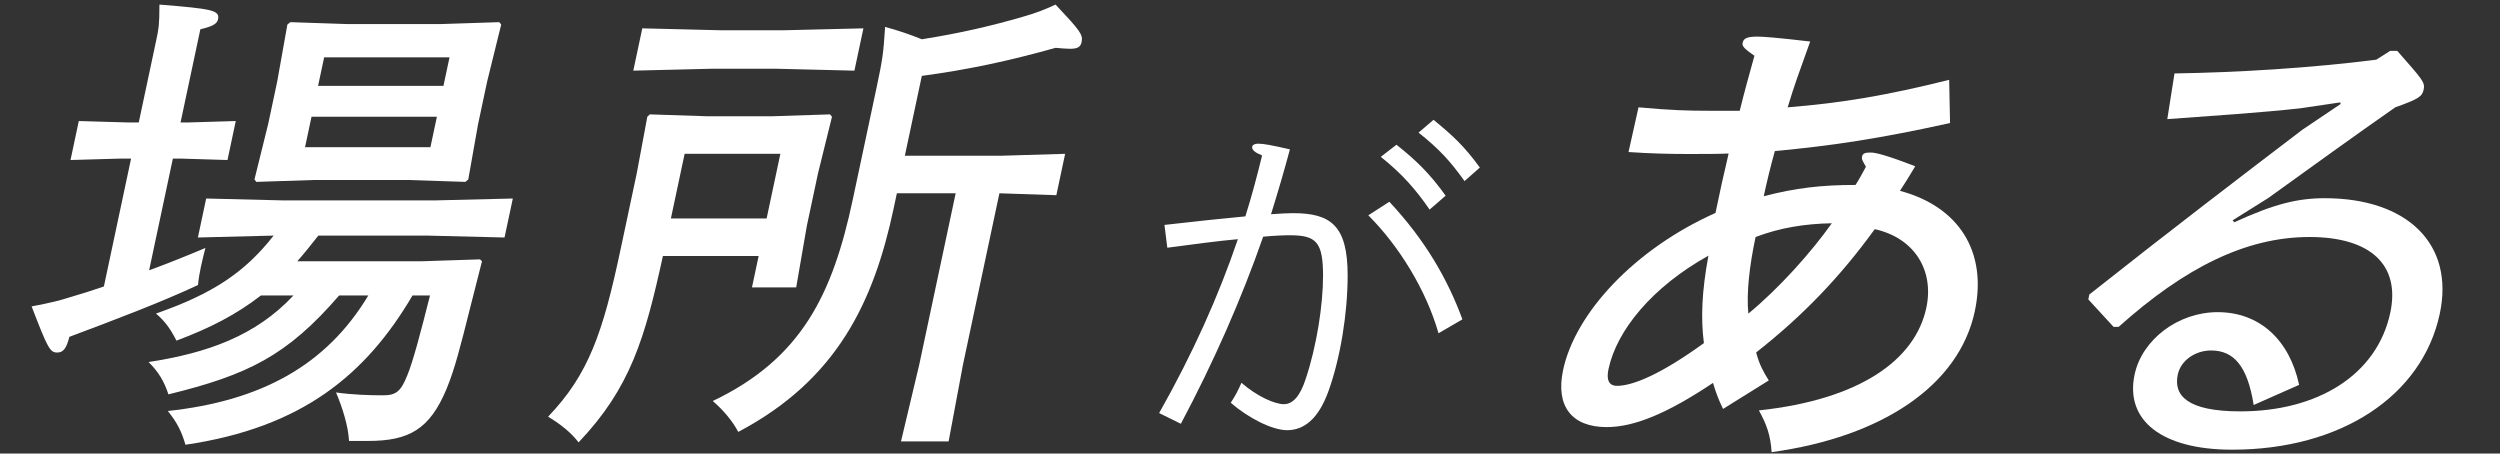
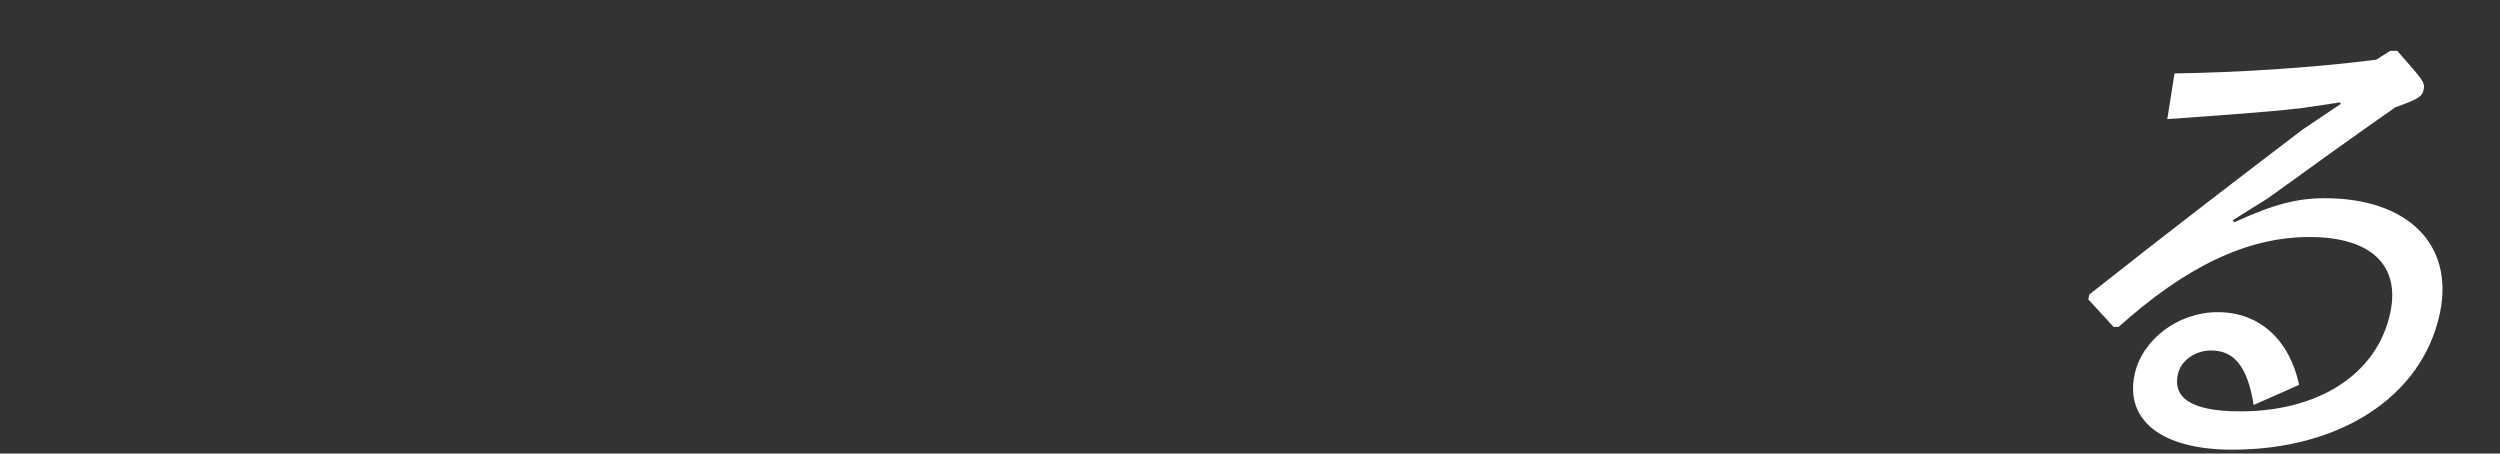
<svg xmlns="http://www.w3.org/2000/svg" width="463" height="84" viewBox="0 0 463 84" fill="none">
  <rect x="0" y="0" width="463" height="84" fill="#333333" stroke="none" />
-   <path d="M140.5 47.417H122.77C119.443 62.647 116.777 71.802 107.155 81.926C105.819 80.165 103.745 78.493 101.506 77.172C109.021 69.337 111.658 61.59 114.895 46.361L117.926 32.099L119.883 21.623L120.337 21.183L131.062 21.535H142.942L153.727 21.183L154.083 21.623L151.496 32.099L149.419 41.871L147.455 53.227H139.265L140.5 47.417ZM141.979 40.462L144.523 28.49H126.793L124.249 40.462H141.979ZM170.722 14.053L167.579 28.842H185.399L197.263 28.49L195.635 36.149L185.09 35.797L178.335 67.577L175.683 81.75H166.863L170.235 67.577L176.99 35.797H166.1L165.52 38.526C161.834 55.868 155.075 70.306 136.727 79.989C135.699 78.053 134.059 76.028 132.003 74.267C148.429 66.432 154.195 54.548 157.937 36.941L162.316 16.341C163.495 10.795 163.61 9.827 163.92 4.985C166.219 5.601 168.57 6.394 170.723 7.274C177.986 6.13 183.866 4.721 189.332 3.136C192.021 2.344 193.194 1.904 195.489 0.848C200.04 5.689 200.61 6.394 200.311 7.802C200.124 8.682 199.599 9.035 198.159 9.035C197.439 9.035 196.558 8.947 195.496 8.859C186.692 11.323 179.245 12.908 170.722 14.053ZM131.763 12.732L117.288 13.084L118.953 5.249L133.279 5.601H145.339L159.903 5.249L158.238 13.084L143.823 12.732H131.763Z" fill="white" />
-   <path d="M54.347 54.724H48.317C43.897 58.157 39.035 60.71 32.679 63.087C31.598 60.974 30.638 59.566 28.886 58.069C39.482 54.372 45.364 50.41 50.675 43.632L36.65 43.984L38.184 36.765L52.509 37.117H80.499L94.974 36.765L93.44 43.984L79.115 43.632H58.955C57.718 45.216 56.372 46.889 55.064 48.386H78.104L88.889 48.033L89.264 48.386L87.07 57.013C85.266 64.231 84.207 68.369 82.719 71.978C79.58 79.549 75.711 81.662 68.151 81.662H64.641C64.501 78.933 63.431 75.5 62.23 72.683C65.376 73.123 68.418 73.211 71.028 73.211C73.368 73.211 74.256 72.419 75.395 69.602C76.496 66.96 77.926 61.502 79.637 54.724H76.397C67.801 69.337 55.985 79.197 34.341 82.366C33.677 79.989 32.791 78.229 31.08 76.116C48.213 74.267 60.398 67.753 68.207 54.724H62.807C53.141 65.904 45.912 69.425 31.195 73.035C30.369 70.57 29.374 68.897 27.517 67.049C38.403 65.376 47.356 62.207 54.347 54.724ZM58.174 33.332L47.479 33.684L47.123 33.244L49.672 22.944L51.337 15.109L53.223 4.545L53.766 4.105L64.312 4.457H81.592L92.466 4.105L92.823 4.545L90.217 15.109L88.533 23.032L86.723 33.244L86.179 33.684L75.454 33.332H58.174ZM79.715 27.258L80.913 21.623H57.693L56.495 27.258H79.715ZM58.909 15.901H82.129L83.252 10.619H60.032L58.909 15.901ZM25.698 22.68L28.973 7.274C29.384 5.337 29.515 4.721 29.529 0.848C39.35 1.64 40.734 1.904 40.379 3.577C40.192 4.457 39.288 4.897 37.106 5.425L33.438 22.68H34.878L43.664 22.416L42.13 29.634L33.456 29.37H32.016L27.619 50.058C30.742 48.914 34.083 47.593 38.038 45.92C37.406 48.474 36.904 50.41 36.669 52.787C30.074 55.868 22.238 58.861 12.849 62.383C12.329 64.407 11.781 65.288 10.611 65.288C9.262 65.288 8.871 64.584 5.857 56.749C9.516 56.044 10.941 55.692 13.161 54.988C15.272 54.372 17.203 53.755 19.242 53.051L24.276 29.37H22.296L13.06 29.634L14.594 22.416L23.718 22.68H25.698Z" fill="white" />
-   <path d="M216.187 45.879L215.659 41.655C221.335 40.995 226.483 40.467 230.641 40.071C231.829 36.309 232.819 32.547 233.743 28.785C232.423 28.257 231.895 27.795 231.895 27.267C231.895 26.871 232.357 26.607 232.951 26.607C234.073 26.607 235.393 26.871 238.891 27.663C237.835 31.623 236.647 35.649 235.393 39.675C237.175 39.543 238.561 39.477 239.485 39.477C246.547 39.477 249.583 41.853 249.583 51.027C249.583 57.957 248.263 66.273 246.019 72.477C244.171 77.559 241.531 79.671 238.363 79.671C235.591 79.671 231.103 77.361 227.935 74.589C228.727 73.401 229.321 72.279 229.915 70.893C232.885 73.467 236.119 74.853 237.769 74.853C239.485 74.853 240.805 73.269 241.795 70.233C243.841 64.161 245.029 56.505 245.029 51.093C245.029 44.823 243.775 43.569 238.891 43.569C237.769 43.569 236.053 43.635 233.941 43.833C229.915 55.383 224.767 67.065 218.695 78.483L214.669 76.503C220.939 65.415 225.691 54.789 229.255 44.295C225.559 44.625 221.137 45.219 216.187 45.879ZM255.721 29.049L258.625 26.805C262.387 29.775 264.895 32.283 267.733 36.243L264.763 38.817C262.189 35.055 259.549 32.085 255.721 29.049ZM262.717 24.561L265.489 22.185C269.185 25.221 271.165 27.069 274.069 31.029L271.231 33.537C268.591 29.841 266.545 27.597 262.717 24.561ZM253.411 39.873L257.305 37.365C263.971 44.493 268.129 51.753 270.835 59.145L266.413 61.719C264.169 53.865 259.219 45.681 253.411 39.873Z" fill="white" />
  <path d="M413.489 40.801L413.784 41.165C421.102 37.799 425.519 36.707 430.541 36.707C445.793 36.707 454.597 45.167 451.851 58.085C448.603 73.367 433.475 83.283 413.387 83.283C400.46 83.283 393.51 77.916 395.328 69.365C396.701 62.906 403.363 57.812 410.71 57.812C418.522 57.812 424.023 62.997 425.798 71.275L417.379 75.005C416.229 67.727 413.666 64.907 409.481 64.907C406.598 64.907 403.887 66.727 403.326 69.365C402.494 73.276 405.131 76.187 414.896 76.187C429.218 76.187 440.227 69.456 442.683 57.903C444.559 49.079 439.058 43.894 427.712 43.894C415.994 43.894 404.658 49.534 392.367 60.541H391.437L386.754 55.447L386.948 54.537C402.822 41.983 415.136 32.614 426.347 24.063L433.51 19.241L433.382 18.968L425.989 20.06C418.561 20.879 410.075 21.425 401.383 22.061L402.717 13.601C414.38 13.419 427.946 12.601 440.086 11.054L442.666 9.417H443.968C448.686 14.784 449.148 15.239 448.858 16.603C448.587 17.877 447.932 18.332 443.604 19.878C436.291 24.972 427.61 31.249 420.032 36.707L413.489 40.801Z" fill="white" />
-   <path d="M360.987 14.784L361.146 22.789C347.879 25.7 339.424 26.974 328.703 27.974C327.956 30.612 327.186 33.796 326.645 36.343C332.553 34.797 337.412 34.251 343.643 34.251C344.189 33.432 345.096 31.795 345.568 30.885C344.963 29.794 344.742 29.521 344.858 28.975C344.974 28.429 345.385 28.247 346.408 28.247C347.338 28.247 349.287 28.702 354.701 30.794C353.683 32.523 352.703 34.069 351.874 35.343C362.788 38.254 368.077 46.623 365.737 57.63C362.817 71.366 348.604 80.918 328.103 83.737C327.923 80.645 327.159 78.552 325.747 76.005C344.494 74.004 354.709 66.636 356.758 56.993C358.228 50.08 354.575 44.076 347.204 42.438C340.752 51.353 333.718 58.63 325.239 65.271C325.798 67.454 326.604 68.91 327.578 70.456L319.109 75.732C318.268 74.004 317.794 72.73 317.251 70.911C308.686 76.642 302.584 79.098 297.562 79.098C291.052 79.098 288.07 75.187 289.482 68.546C291.744 57.903 302.814 46.077 317.71 39.436C318.174 37.253 318.638 35.07 318.89 33.887C319.199 32.432 319.737 30.34 320.143 28.429C318.171 28.52 315.846 28.52 312.591 28.52C309.15 28.52 305.542 28.429 301.601 28.156L303.453 19.878C309.475 20.424 312.618 20.515 316.617 20.515C319.314 20.515 320.709 20.515 322.197 20.515C322.948 17.422 324.135 13.147 324.921 10.327C323.219 9.144 322.591 8.598 322.726 7.961C322.9 7.143 323.443 6.779 325.489 6.779C326.419 6.779 329.077 6.961 335.246 7.689C333.191 13.419 332.336 15.694 331.074 19.878C341.2 19.059 349.302 17.695 360.987 14.784ZM325.133 43.894C324.031 49.079 323.413 54.173 323.79 58.085C329.539 53.354 335.527 46.623 339.252 41.347C334.304 41.438 329.685 42.165 325.133 43.894ZM316.4 47.35C305.956 53.172 299.418 61.178 297.891 68.364C297.465 70.365 297.977 71.457 299.465 71.457C302.441 71.457 307.648 69.274 315.562 63.543C314.967 58.903 315.175 53.991 316.4 47.35Z" fill="white" />
</svg>